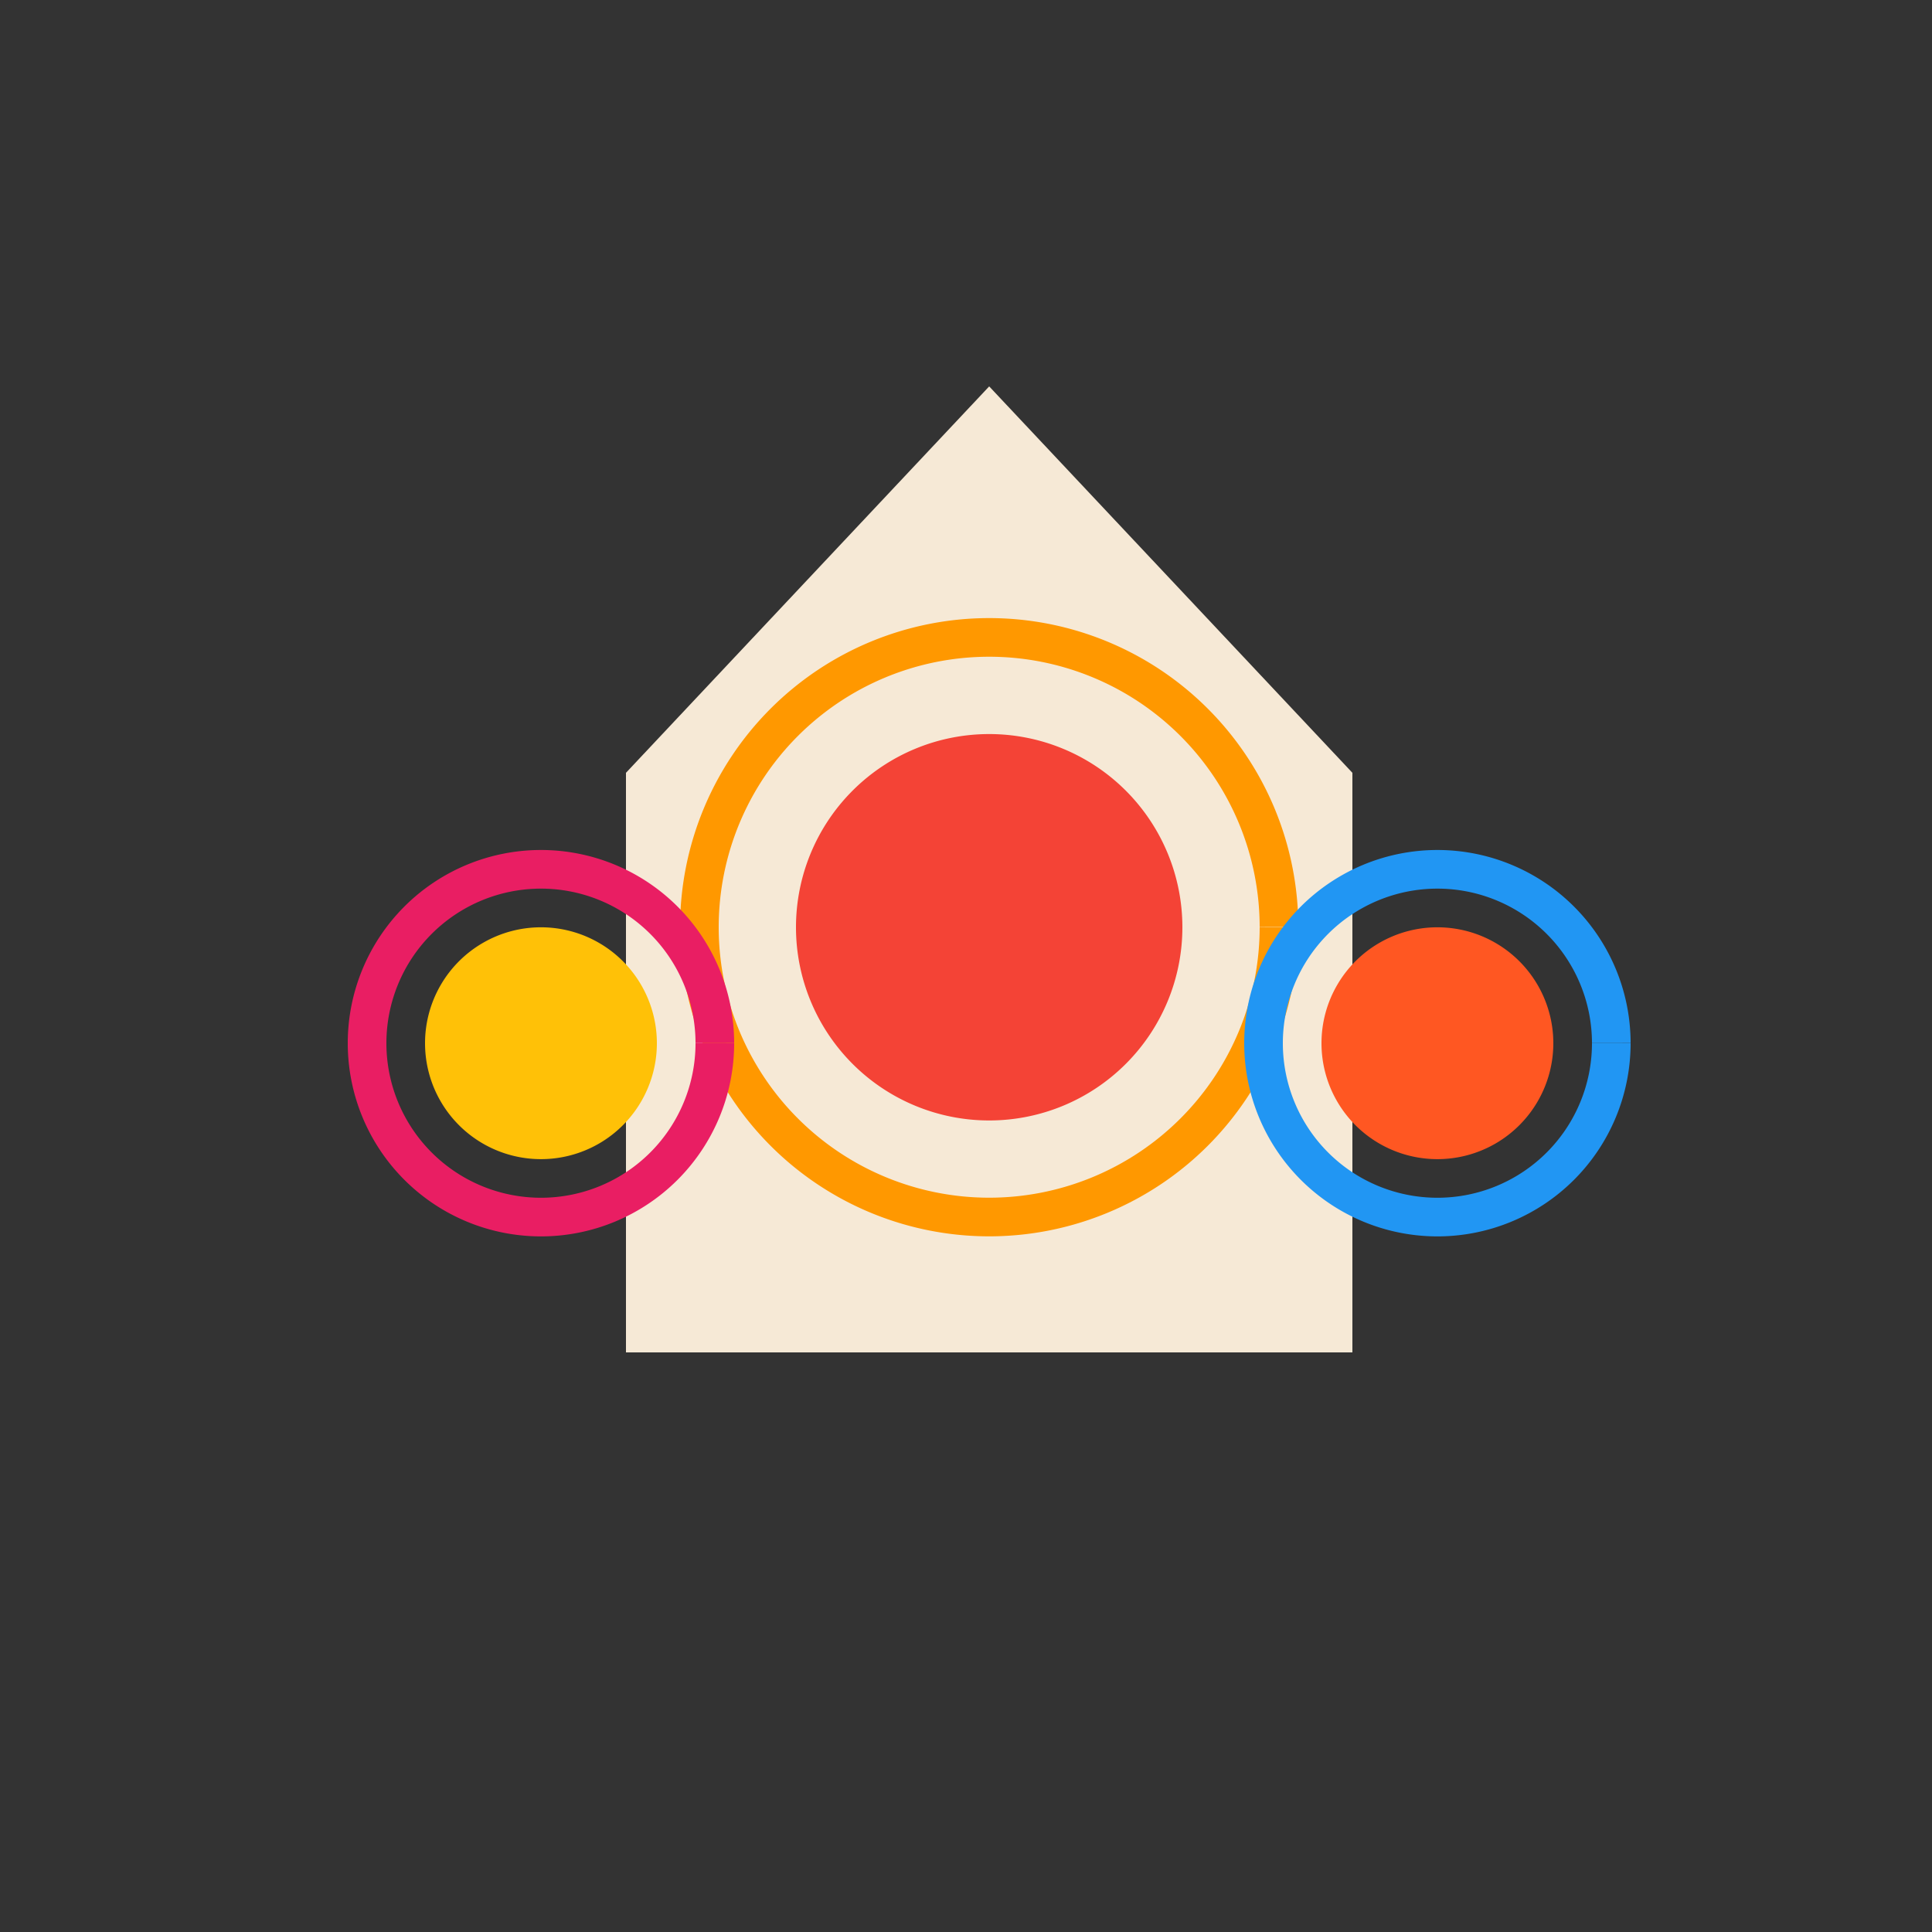
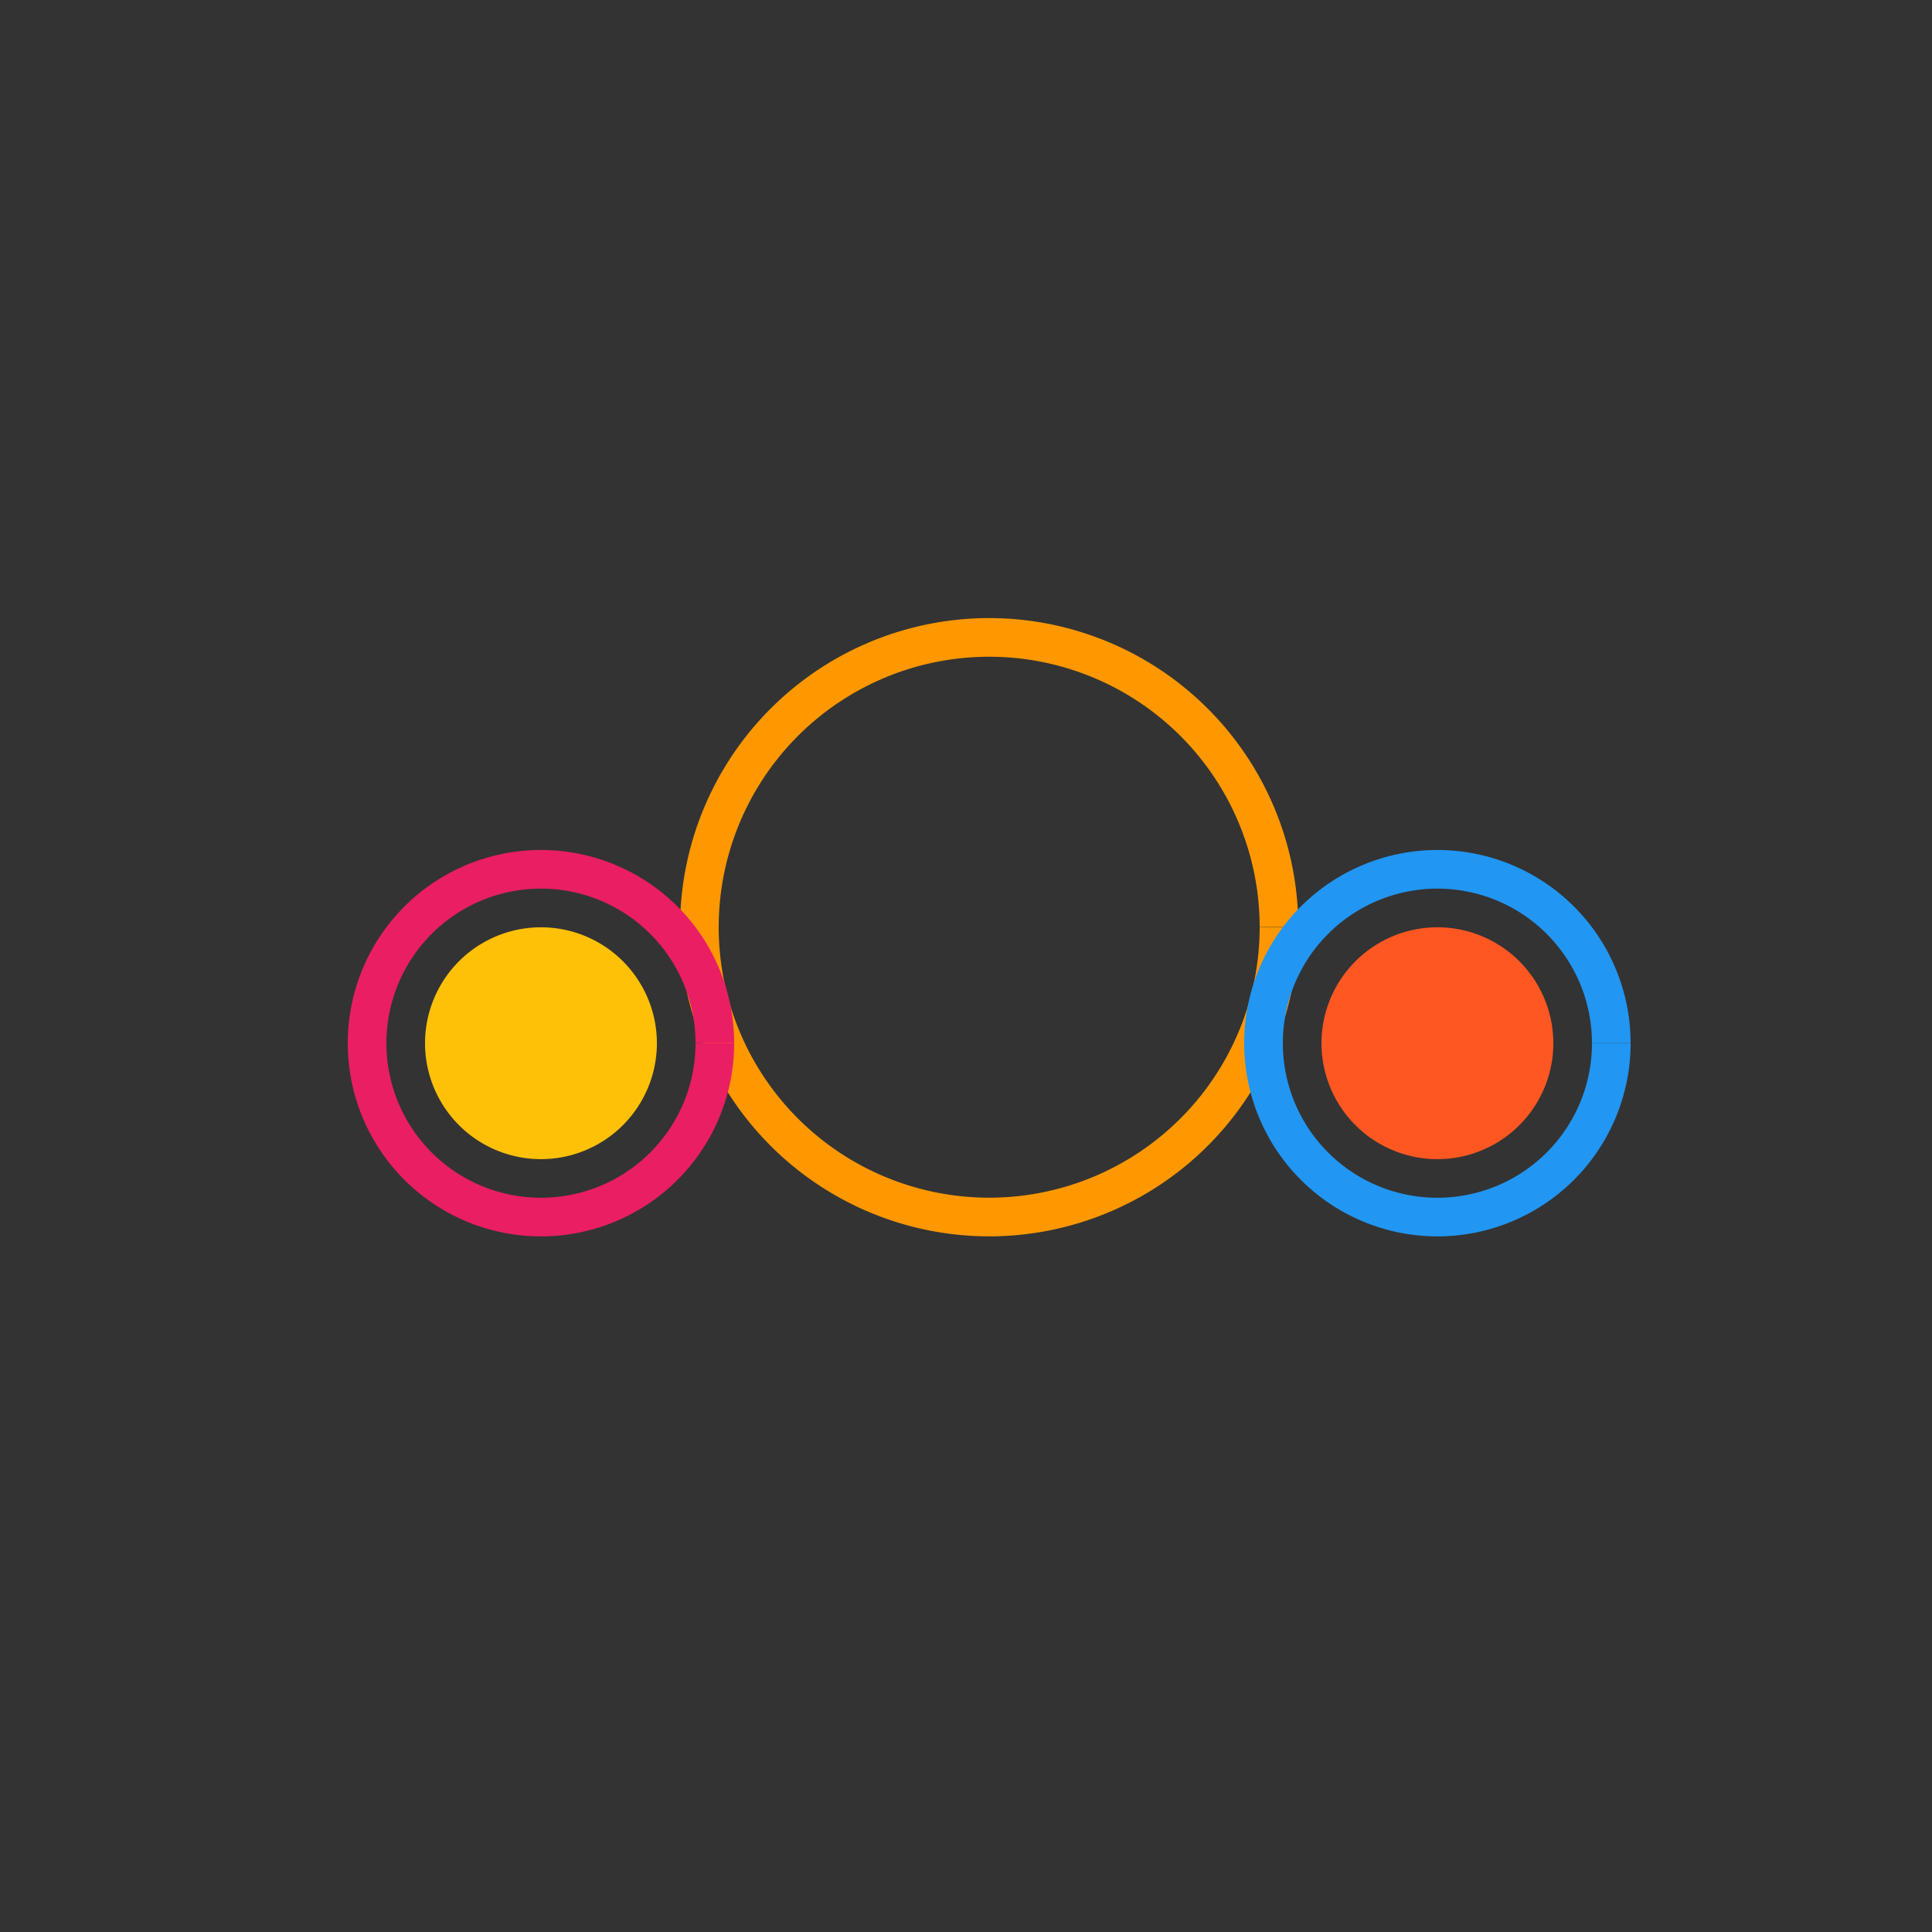
<svg xmlns="http://www.w3.org/2000/svg" width="500" height="500">
  <rect width="100%" height="100%" fill="#333333" stroke="none" />
  <defs />
  <g>
-     <path fill="#f6e9d6" stroke="none" paint-order="stroke fill markers" d=" M 256 100 L 350 200 L 350 350 L 162 350 L 162 200 Z" />
-     <path fill="#f44336" stroke="none" paint-order="stroke fill markers" d=" M 306 240 A 50 50 0 1 1 306 239.95" />
    <path fill="#ffc107" stroke="none" paint-order="stroke fill markers" d=" M 170 270 A 30 30 0 1 1 170 269.97" />
    <path fill="#ff5722" stroke="none" paint-order="stroke fill markers" d=" M 402 270 A 30 30 0 1 1 402 269.97" />
    <path fill="none" stroke="#ff9800" paint-order="fill stroke markers" d=" M 331 240 A 75 75 0 1 1 331 239.925" stroke-miterlimit="10" stroke-width="10" stroke-dasharray="" />
    <path fill="none" stroke="#e91e63" paint-order="fill stroke markers" d=" M 185 270 A 45 45 0 1 1 185 269.955" stroke-miterlimit="10" stroke-width="10" stroke-dasharray="" />
    <path fill="none" stroke="#2196f3" paint-order="fill stroke markers" d=" M 417 270 A 45 45 0 1 1 417 269.955" stroke-miterlimit="10" stroke-width="10" stroke-dasharray="" />
  </g>
</svg>